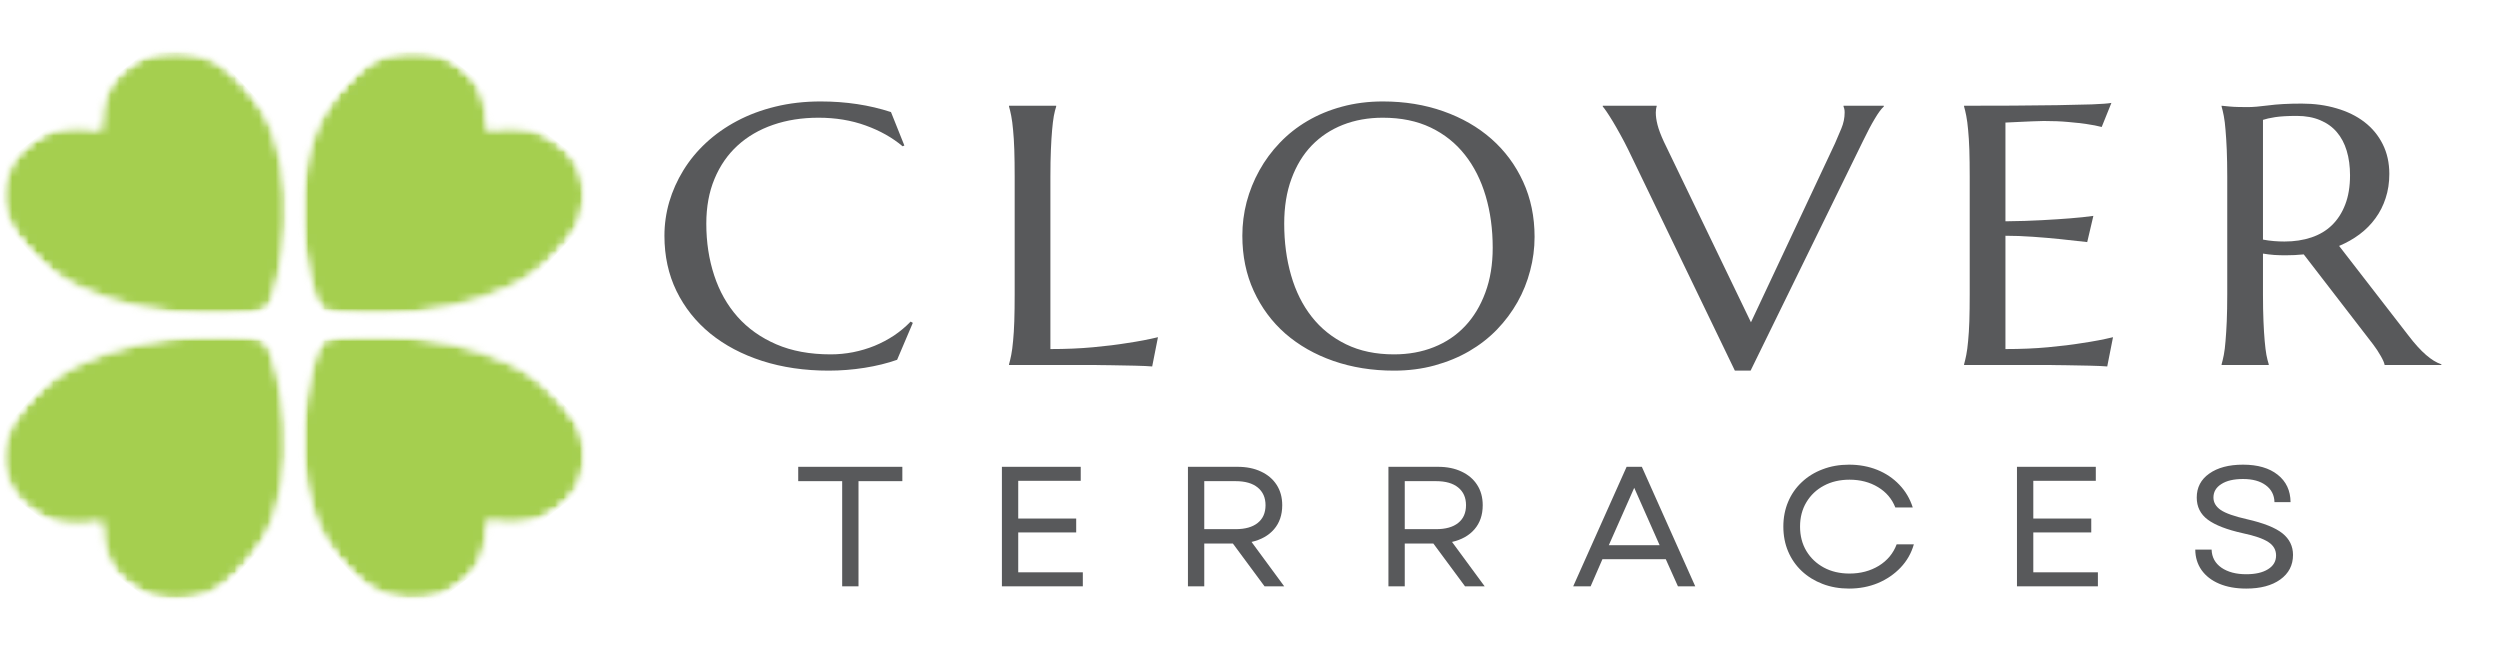
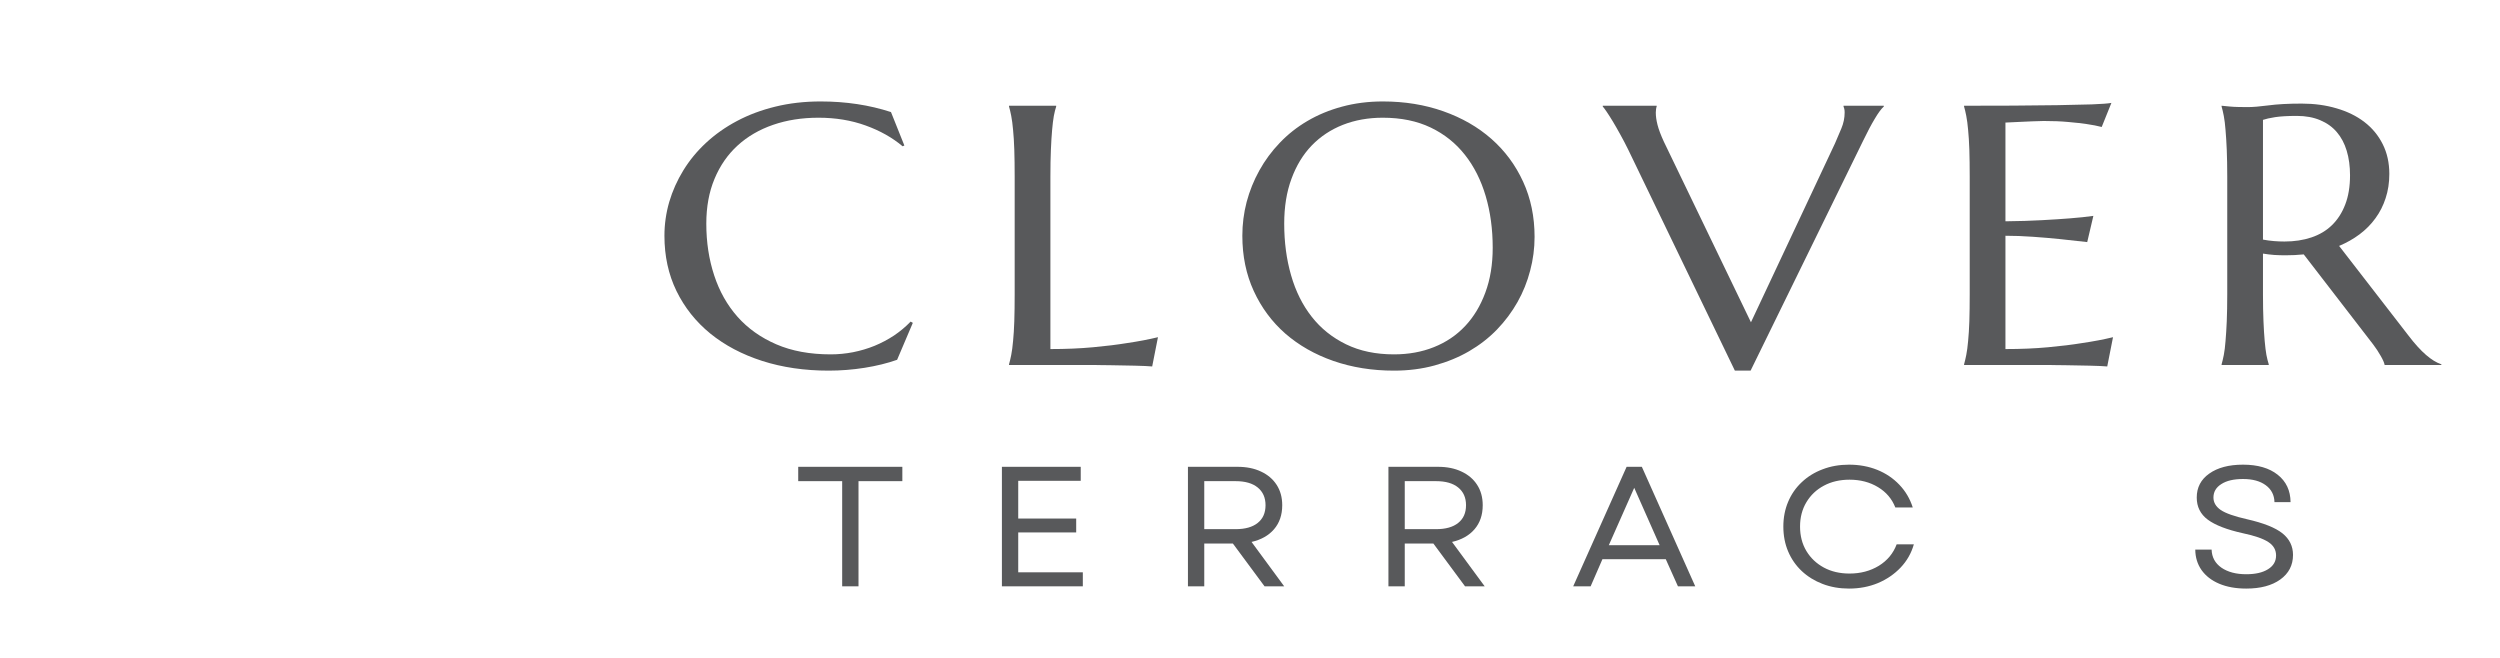
<svg xmlns="http://www.w3.org/2000/svg" width="304" height="80" viewBox="0 0 304 80" fill="none">
  <mask id="mask0_124_426" style="mask-type:luminance" maskUnits="userSpaceOnUse" x="77" y="0" width="227" height="59">
    <path d="M303.87 0H77.401V58.022H303.87V0Z" fill="white" />
  </mask>
  <g mask="url(#mask0_124_426)">
    <path d="M109.97 17.693L109.761 17.789C108.514 16.738 107.017 15.893 105.267 15.262C103.524 14.63 101.613 14.314 99.534 14.314C97.522 14.314 95.681 14.602 94.009 15.179C92.337 15.756 90.896 16.594 89.694 17.693C88.489 18.792 87.552 20.145 86.887 21.745C86.219 23.338 85.887 25.159 85.887 27.198C85.887 29.444 86.204 31.536 86.842 33.476C87.477 35.419 88.425 37.099 89.679 38.517C90.941 39.939 92.516 41.055 94.397 41.869C96.286 42.686 98.492 43.091 101.012 43.091C101.915 43.091 102.822 43.005 103.729 42.83C104.643 42.648 105.521 42.387 106.357 42.047C107.193 41.7 107.977 41.285 108.716 40.797C109.451 40.303 110.123 39.74 110.732 39.108L111 39.259L109.089 43.751C107.895 44.173 106.573 44.496 105.132 44.726C103.688 44.953 102.236 45.069 100.773 45.069C97.824 45.069 95.129 44.674 92.68 43.888C90.239 43.102 88.141 41.992 86.379 40.564C84.618 39.128 83.244 37.401 82.259 35.385C81.281 33.373 80.795 31.134 80.795 28.668C80.795 27.277 80.99 25.907 81.378 24.561C81.773 23.215 82.348 21.934 83.095 20.715C83.841 19.499 84.76 18.38 85.857 17.363C86.962 16.34 88.216 15.454 89.62 14.712C91.03 13.963 92.583 13.38 94.278 12.968C95.98 12.549 97.816 12.336 99.787 12.336C102.863 12.336 105.715 12.768 108.343 13.627L109.97 17.693Z" fill="#58595B" />
    <path d="M127.729 42.446C129.61 42.446 131.335 42.373 132.91 42.226C134.493 42.082 135.87 41.91 137.046 41.718C138.419 41.518 139.673 41.278 140.808 41.003L140.106 44.561C139.916 44.54 139.629 44.523 139.241 44.506C138.86 44.496 138.438 44.482 137.971 44.465C137.501 44.455 137.008 44.444 136.493 44.437C135.974 44.427 135.482 44.417 135.015 44.41C134.556 44.41 134.149 44.403 133.791 44.396C133.432 44.386 133.171 44.382 133.014 44.382H122.697V44.3C122.787 43.991 122.876 43.61 122.966 43.16C123.056 42.703 123.13 42.14 123.19 41.47C123.257 40.794 123.309 39.987 123.339 39.053C123.369 38.119 123.384 37.03 123.384 35.783V21.484C123.384 20.241 123.369 19.149 123.339 18.215C123.309 17.281 123.257 16.477 123.19 15.797C123.13 15.121 123.056 14.554 122.966 14.094C122.876 13.637 122.787 13.256 122.697 12.954V12.858H128.431V12.954C128.33 13.256 128.237 13.637 128.147 14.094C128.065 14.554 127.998 15.121 127.938 15.797C127.878 16.477 127.826 17.281 127.789 18.215C127.748 19.149 127.729 20.241 127.729 21.484V42.446Z" fill="#58595B" />
    <path d="M168.15 12.336C170.807 12.336 173.26 12.734 175.51 13.531C177.769 14.328 179.721 15.45 181.363 16.896C183.006 18.345 184.29 20.079 185.215 22.102C186.141 24.118 186.604 26.354 186.604 28.805C186.604 30.2 186.425 31.567 186.066 32.913C185.716 34.259 185.204 35.533 184.529 36.731C183.849 37.933 183.021 39.046 182.035 40.069C181.05 41.086 179.919 41.965 178.646 42.707C177.381 43.441 175.981 44.018 174.45 44.437C172.927 44.856 171.278 45.069 169.508 45.069C166.851 45.069 164.391 44.674 162.133 43.888C159.882 43.102 157.937 41.992 156.295 40.564C154.66 39.128 153.383 37.401 152.457 35.385C151.532 33.373 151.069 31.134 151.069 28.668C151.069 27.277 151.241 25.907 151.591 24.561C151.95 23.215 152.465 21.934 153.144 20.715C153.82 19.499 154.645 18.38 155.623 17.363C156.597 16.34 157.717 15.454 158.982 14.712C160.255 13.963 161.658 13.38 163.193 12.968C164.734 12.549 166.388 12.336 168.15 12.336ZM169.508 43.091C171.278 43.091 172.898 42.799 174.361 42.212C175.831 41.628 177.097 40.777 178.153 39.657C179.206 38.541 180.027 37.181 180.617 35.578C181.214 33.977 181.513 32.157 181.513 30.124C181.513 27.865 181.229 25.77 180.662 23.847C180.094 21.917 179.251 20.244 178.138 18.833C177.022 17.415 175.634 16.305 173.973 15.509C172.308 14.712 170.367 14.314 168.15 14.314C166.388 14.314 164.768 14.602 163.297 15.179C161.834 15.756 160.569 16.594 159.505 17.693C158.448 18.792 157.627 20.145 157.041 21.745C156.451 23.338 156.16 25.159 156.16 27.198C156.16 29.444 156.436 31.536 156.996 33.476C157.553 35.419 158.389 37.099 159.505 38.517C160.617 39.939 162.013 41.055 163.685 41.869C165.358 42.686 167.299 43.091 169.508 43.091Z" fill="#58595B" />
    <path d="M201.45 12.858V12.954C201.42 13.029 201.394 13.139 201.375 13.284C201.353 13.431 201.345 13.565 201.345 13.682C201.345 14.132 201.412 14.63 201.554 15.179C201.692 15.729 201.95 16.415 202.331 17.24L212.916 39.19L223.144 17.418C223.383 16.869 223.637 16.275 223.905 15.632C224.174 14.994 224.309 14.341 224.309 13.682C224.309 13.5 224.294 13.349 224.264 13.229C224.234 13.101 224.204 13.009 224.174 12.954V12.858H229.071V12.954C228.762 13.229 228.392 13.73 227.967 14.451C227.537 15.165 227.071 16.051 226.563 17.102L212.872 45.069H210.96L197.986 18.187C197.676 17.555 197.359 16.948 197.03 16.36C196.709 15.777 196.407 15.244 196.119 14.767C195.832 14.293 195.578 13.895 195.358 13.572C195.13 13.242 194.977 13.036 194.895 12.954V12.858H201.45Z" fill="#58595B" />
    <path d="M238.831 12.858C240.82 12.858 242.795 12.854 244.758 12.844C246.729 12.827 248.536 12.81 250.178 12.789C251.82 12.762 253.216 12.731 254.373 12.693C255.538 12.648 256.329 12.59 256.747 12.514L255.568 15.44C255.049 15.303 254.437 15.186 253.731 15.083C253.123 14.994 252.388 14.911 251.522 14.836C250.656 14.753 249.655 14.712 248.521 14.712C248.14 14.712 247.684 14.726 247.147 14.753C246.617 14.774 246.106 14.794 245.609 14.822C245.042 14.85 244.459 14.877 243.862 14.904V26.91C245.505 26.893 246.986 26.848 248.312 26.773C249.633 26.7 250.76 26.628 251.686 26.553C252.761 26.47 253.716 26.371 254.553 26.251L253.806 29.437C252.709 29.31 251.585 29.187 250.432 29.067C249.446 28.967 248.371 28.874 247.207 28.792C246.05 28.709 244.937 28.668 243.862 28.668V42.446C245.743 42.446 247.468 42.373 249.043 42.226C250.626 42.082 252.003 41.91 253.179 41.718C254.553 41.518 255.807 41.278 256.942 41.003L256.24 44.561C256.049 44.54 255.762 44.523 255.374 44.506C254.993 44.496 254.571 44.482 254.105 44.465C253.634 44.455 253.142 44.444 252.627 44.437C252.108 44.427 251.615 44.417 251.148 44.41C250.689 44.41 250.282 44.403 249.924 44.396C249.566 44.386 249.304 44.382 249.148 44.382H238.831V44.3C238.92 43.991 239.01 43.61 239.099 43.16C239.189 42.703 239.264 42.14 239.323 41.47C239.39 40.794 239.443 39.987 239.473 39.053C239.502 38.119 239.517 37.03 239.517 35.783V21.484C239.517 20.241 239.502 19.149 239.473 18.215C239.443 17.281 239.39 16.477 239.323 15.797C239.264 15.121 239.189 14.554 239.099 14.094C239.01 13.637 238.92 13.256 238.831 12.954V12.858Z" fill="#58595B" />
    <path d="M275.178 35.783C275.178 37.03 275.197 38.119 275.238 39.053C275.275 39.987 275.327 40.794 275.387 41.47C275.447 42.14 275.514 42.703 275.596 43.16C275.686 43.61 275.779 43.991 275.88 44.3V44.382H270.146V44.3C270.236 43.991 270.326 43.61 270.415 43.16C270.505 42.703 270.572 42.14 270.624 41.47C270.684 40.794 270.733 39.994 270.774 39.066C270.811 38.143 270.833 37.047 270.833 35.783V21.484C270.833 20.241 270.811 19.149 270.774 18.215C270.733 17.281 270.684 16.481 270.624 15.811C270.572 15.134 270.505 14.568 270.415 14.108C270.326 13.641 270.236 13.256 270.146 12.954V12.858L271.147 12.954C271.445 12.981 271.781 13.002 272.162 13.009C272.539 13.019 272.927 13.023 273.327 13.023C273.943 13.023 274.779 12.954 275.835 12.816C276.899 12.672 278.254 12.597 279.896 12.597C281.419 12.597 282.826 12.789 284.122 13.174C285.424 13.551 286.555 14.104 287.511 14.836C288.466 15.571 289.206 16.467 289.736 17.528C290.273 18.593 290.542 19.801 290.542 21.154C290.542 22.209 290.393 23.187 290.094 24.094C289.803 24.994 289.392 25.808 288.855 26.539C288.325 27.274 287.683 27.923 286.929 28.49C286.182 29.049 285.35 29.52 284.435 29.904L292.811 40.729C293.229 41.278 293.618 41.752 293.976 42.143C294.334 42.538 294.678 42.878 295.006 43.16C295.335 43.445 295.648 43.678 295.947 43.86C296.245 44.046 296.551 44.19 296.872 44.3V44.382H289.974C289.922 44.108 289.765 43.744 289.497 43.283C289.235 42.816 288.933 42.356 288.586 41.896L280.135 30.935C279.766 30.962 279.396 30.99 279.03 31.017C278.661 31.038 278.287 31.044 277.91 31.044C277.463 31.044 277.007 31.031 276.552 31.003C276.104 30.969 275.645 30.914 275.178 30.838V35.783ZM275.178 29.135C275.615 29.218 276.052 29.279 276.492 29.314C276.94 29.352 277.373 29.369 277.791 29.369C278.985 29.369 280.075 29.204 281.061 28.874C282.046 28.544 282.882 28.047 283.569 27.377C284.263 26.7 284.801 25.863 285.182 24.863C285.57 23.857 285.764 22.676 285.764 21.319C285.764 20.22 285.63 19.228 285.361 18.338C285.092 17.442 284.689 16.683 284.151 16.058C283.621 15.437 282.95 14.956 282.136 14.616C281.318 14.269 280.374 14.094 279.299 14.094C278.194 14.094 277.313 14.146 276.656 14.245C276.007 14.348 275.514 14.458 275.178 14.575V29.135Z" fill="#58595B" />
  </g>
  <mask id="mask1_124_426" style="mask-type:luminance" maskUnits="userSpaceOnUse" x="95" y="48" width="195" height="32">
    <path d="M289.537 48.352H95.557V80H289.537V48.352Z" fill="white" />
  </mask>
  <g mask="url(#mask1_124_426)">
    <path d="M102.409 71.297V58.508H97.064V56.764H109.725V58.508H104.394V71.297H102.409Z" fill="#58595B" />
    <path d="M121.832 71.297V56.764H131.417V58.467H123.817V63.055H130.865V64.744H123.817V69.593H131.671V71.297H121.832Z" fill="#58595B" />
    <path d="M144.453 71.297V56.764H150.485C151.578 56.764 152.53 56.956 153.336 57.341C154.15 57.718 154.785 58.254 155.233 58.948C155.688 59.645 155.919 60.472 155.919 61.434C155.919 62.615 155.583 63.591 154.919 64.36C154.262 65.122 153.351 65.634 152.187 65.898L156.158 71.297H153.769L149.917 66.091H146.438V71.297H144.453ZM146.438 64.346H150.246C151.41 64.346 152.306 64.095 152.933 63.591C153.568 63.089 153.889 62.368 153.889 61.434C153.889 60.51 153.568 59.792 152.933 59.277C152.306 58.766 151.41 58.508 150.246 58.508H146.438V64.346Z" fill="#58595B" />
    <path d="M168.833 71.297V56.764H174.865C175.958 56.764 176.91 56.956 177.716 57.341C178.53 57.718 179.165 58.254 179.612 58.948C180.068 59.645 180.299 60.472 180.299 61.434C180.299 62.615 179.963 63.591 179.299 64.36C178.642 65.122 177.731 65.634 176.567 65.898L180.538 71.297H178.149L174.297 66.091H170.818V71.297H168.833ZM170.818 64.346H174.626C175.79 64.346 176.686 64.095 177.313 63.591C177.948 63.089 178.269 62.368 178.269 61.434C178.269 60.51 177.948 59.792 177.313 59.277C176.686 58.766 175.79 58.508 174.626 58.508H170.818V64.346Z" fill="#58595B" />
    <path d="M191.301 71.297L197.796 56.764H199.648L206.142 71.297H204.037L202.559 68H194.855L193.421 71.297H191.301ZM195.631 66.297H201.812L198.722 59.319L195.631 66.297Z" fill="#58595B" />
    <path d="M224.843 71.571C223.678 71.571 222.607 71.382 221.633 71.008C220.655 70.634 219.811 70.112 219.095 69.442C218.378 68.766 217.825 67.969 217.437 67.052C217.049 66.139 216.855 65.129 216.855 64.03C216.855 62.941 217.049 61.939 217.437 61.022C217.825 60.098 218.378 59.301 219.095 58.632C219.811 57.955 220.655 57.433 221.633 57.066C222.607 56.691 223.678 56.503 224.843 56.503C226.086 56.503 227.232 56.716 228.277 57.135C229.322 57.557 230.218 58.161 230.965 58.948C231.711 59.727 232.252 60.648 232.592 61.709H230.472C230.061 60.658 229.359 59.834 228.367 59.236C227.37 58.632 226.217 58.33 224.903 58.33C223.727 58.33 222.685 58.573 221.782 59.058C220.886 59.535 220.177 60.205 219.662 61.063C219.143 61.925 218.886 62.914 218.886 64.03C218.886 65.156 219.143 66.152 219.662 67.011C220.177 67.863 220.886 68.532 221.782 69.016C222.685 69.504 223.727 69.744 224.903 69.744C226.246 69.744 227.433 69.428 228.471 68.797C229.505 68.158 230.225 67.286 230.636 66.187H232.726C232.417 67.269 231.879 68.213 231.114 69.016C230.356 69.813 229.442 70.442 228.367 70.898C227.292 71.345 226.116 71.571 224.843 71.571Z" fill="#58595B" />
-     <path d="M245.264 71.297V56.764H254.85V58.467H247.25V63.055H254.297V64.744H247.25V69.593H255.104V71.297H245.264Z" fill="#58595B" />
    <path d="M273.142 71.571C271.876 71.571 270.783 71.372 269.857 70.981C268.931 70.589 268.214 70.033 267.707 69.319C267.207 68.604 266.953 67.777 266.945 66.832H268.931C268.961 67.76 269.357 68.491 270.126 69.03C270.902 69.562 271.906 69.827 273.142 69.827C274.254 69.827 275.135 69.628 275.784 69.222C276.441 68.821 276.77 68.261 276.77 67.547C276.77 66.86 276.456 66.317 275.829 65.912C275.202 65.5 274.172 65.143 272.738 64.841C270.797 64.411 269.372 63.862 268.468 63.192C267.572 62.526 267.124 61.626 267.124 60.5C267.124 59.274 267.632 58.302 268.647 57.588C269.663 56.867 271.029 56.503 272.753 56.503C274.534 56.503 275.937 56.911 276.964 57.725C277.998 58.542 278.52 59.655 278.532 61.063H276.576C276.553 60.194 276.202 59.508 275.516 59.003C274.836 58.501 273.918 58.247 272.753 58.247C271.626 58.247 270.745 58.453 270.111 58.865C269.472 59.27 269.155 59.813 269.155 60.5C269.155 61.097 269.446 61.599 270.036 62.011C270.633 62.416 271.697 62.79 273.231 63.137C275.251 63.597 276.688 64.168 277.546 64.854C278.401 65.541 278.83 66.417 278.83 67.478C278.83 68.735 278.311 69.731 277.277 70.472C276.251 71.207 274.874 71.571 273.142 71.571Z" fill="#58595B" />
  </g>
  <mask id="mask2_124_426" style="mask-type:luminance" maskUnits="userSpaceOnUse" x="36" y="6" width="36" height="33">
-     <path d="M36.312 6.154H71.668V38.681H36.312V6.154Z" fill="white" />
-   </mask>
+     </mask>
  <g mask="url(#mask2_124_426)">
    <mask id="mask3_124_426" style="mask-type:luminance" maskUnits="userSpaceOnUse" x="25" y="2" width="51" height="46">
      <path d="M49.088 2.486L75.213 22.919L52.056 47.984L25.931 27.552L49.088 2.486Z" fill="white" />
    </mask>
    <g mask="url(#mask3_124_426)">
      <mask id="mask4_124_426" style="mask-type:luminance" maskUnits="userSpaceOnUse" x="36" y="6" width="36" height="33">
-         <path d="M69.652 19.262C66.822 14.966 61.548 15.385 59.219 15.78C59.267 13.599 58.868 8.747 53.803 6.872C48.45 4.887 43.146 7.5 39.76 13.18C34.676 21.721 37.144 33.692 38.969 37.696C43.56 38.709 56.804 39.021 65.143 33.029C70.693 29.042 72.642 23.802 69.652 19.262Z" fill="white" />
+         <path d="M69.652 19.262C66.822 14.966 61.548 15.385 59.219 15.78C59.267 13.599 58.868 8.747 53.803 6.872C48.45 4.887 43.146 7.5 39.76 13.18C34.676 21.721 37.144 33.692 38.969 37.696C43.56 38.709 56.804 39.021 65.143 33.029Z" fill="white" />
      </mask>
      <g mask="url(#mask4_124_426)">
        <mask id="mask5_124_426" style="mask-type:luminance" maskUnits="userSpaceOnUse" x="36" y="6" width="36" height="33">
          <path d="M71.668 6.154H36.312V38.681H71.668V6.154Z" fill="white" />
        </mask>
        <g mask="url(#mask5_124_426)">
          <mask id="mask6_124_426" style="mask-type:luminance" maskUnits="userSpaceOnUse" x="36" y="6" width="36" height="33">
            <path d="M36.312 6.154H71.668V38.681H36.312V6.154Z" fill="white" />
          </mask>
          <g mask="url(#mask6_124_426)">
            <mask id="mask7_124_426" style="mask-type:luminance" maskUnits="userSpaceOnUse" x="25" y="2" width="51" height="46">
              <path d="M49.088 2.486L75.213 22.919L52.056 47.984L25.931 27.552L49.088 2.486Z" fill="white" />
            </mask>
            <g mask="url(#mask7_124_426)">
              <mask id="mask8_124_426" style="mask-type:luminance" maskUnits="userSpaceOnUse" x="36" y="6" width="36" height="33">
                <path d="M69.652 19.262C66.822 14.966 61.548 15.385 59.219 15.78C59.267 13.599 58.868 8.747 53.803 6.872C48.45 4.887 43.146 7.5 39.76 13.18C34.676 21.721 37.144 33.692 38.969 37.696C43.56 38.709 56.804 39.021 65.143 33.029C70.693 29.042 72.642 23.802 69.652 19.262Z" fill="white" />
              </mask>
              <g mask="url(#mask8_124_426)">
                <path d="M49.002 2.582L75.027 22.933L51.955 47.902L25.931 27.552L49.002 2.582Z" fill="#A5CF4F" />
              </g>
            </g>
          </g>
        </g>
      </g>
    </g>
  </g>
  <mask id="mask9_124_426" style="mask-type:luminance" maskUnits="userSpaceOnUse" x="0" y="40" width="36" height="33">
    <path d="M0 40.44H35.356V72.967H0V40.44Z" fill="white" />
  </mask>
  <g mask="url(#mask9_124_426)">
    <mask id="mask10_124_426" style="mask-type:luminance" maskUnits="userSpaceOnUse" x="-4" y="31" width="50" height="46">
-       <path d="M22.758 76.645L-3.695 56.576L19.052 31.195L45.505 51.264L22.758 76.645Z" fill="white" />
-     </mask>
+       </mask>
    <g mask="url(#mask10_124_426)">
      <mask id="mask11_124_426" style="mask-type:luminance" maskUnits="userSpaceOnUse" x="0" y="40" width="35" height="33">
        <path d="M1.926 60.154C4.826 64.409 10.089 63.922 12.411 63.492C12.4 65.673 12.878 70.519 17.973 72.328C23.355 74.238 28.622 71.552 31.911 65.824C36.856 57.215 34.195 45.278 32.303 41.301C27.697 40.35 14.453 40.22 6.207 46.325C0.724 50.388 -1.138 55.656 1.926 60.154Z" fill="white" />
      </mask>
      <g mask="url(#mask11_124_426)">
        <mask id="mask12_124_426" style="mask-type:luminance" maskUnits="userSpaceOnUse" x="0" y="40" width="36" height="33">
          <path d="M35.356 40.44H0V72.967H35.356V40.44Z" fill="white" />
        </mask>
        <g mask="url(#mask12_124_426)">
          <mask id="mask13_124_426" style="mask-type:luminance" maskUnits="userSpaceOnUse" x="0" y="40" width="36" height="33">
            <path d="M0 40.44H35.356V72.967H0V40.44Z" fill="white" />
          </mask>
          <g mask="url(#mask13_124_426)">
            <mask id="mask14_124_426" style="mask-type:luminance" maskUnits="userSpaceOnUse" x="-4" y="31" width="50" height="46">
              <path d="M22.758 76.645L-3.695 56.576L19.052 31.195L45.505 51.264L22.758 76.645Z" fill="white" />
            </mask>
            <g mask="url(#mask14_124_426)">
              <mask id="mask15_124_426" style="mask-type:luminance" maskUnits="userSpaceOnUse" x="0" y="40" width="35" height="33">
                <path d="M1.926 60.154C4.826 64.409 10.089 63.922 12.411 63.492C12.4 65.673 12.878 70.519 17.973 72.328C23.355 74.238 28.622 71.552 31.911 65.824C36.856 57.215 34.195 45.278 32.303 41.301C27.697 40.35 14.453 40.22 6.207 46.325C0.724 50.388 -1.138 55.656 1.926 60.154Z" fill="white" />
              </mask>
              <g mask="url(#mask15_124_426)">
                <path d="M22.844 76.549L-3.509 56.559L19.156 31.274L45.505 51.264L22.844 76.549Z" fill="#A5CF4F" />
              </g>
            </g>
          </g>
        </g>
      </g>
    </g>
  </g>
  <mask id="mask16_124_426" style="mask-type:luminance" maskUnits="userSpaceOnUse" x="36" y="40" width="36" height="33">
-     <path d="M36.312 40.44H71.668V72.967H36.312V40.44Z" fill="white" />
-   </mask>
+     </mask>
  <g mask="url(#mask16_124_426)">
    <mask id="mask17_124_426" style="mask-type:luminance" maskUnits="userSpaceOnUse" x="25" y="31" width="51" height="46">
      <path d="M75.172 56.408L48.886 76.665L25.927 51.446L52.212 31.192L75.172 56.408Z" fill="white" />
    </mask>
    <g mask="url(#mask17_124_426)">
      <mask id="mask18_124_426" style="mask-type:luminance" maskUnits="userSpaceOnUse" x="36" y="40" width="36" height="33">
        <path d="M53.739 72.236C58.819 70.388 59.26 65.539 59.226 63.358C61.555 63.771 66.822 64.224 69.685 59.945C72.712 55.426 70.801 50.172 65.284 46.15C56.99 40.103 43.747 40.326 39.148 41.312C37.293 45.302 34.729 57.26 39.749 65.831C43.086 71.535 48.371 74.183 53.739 72.236Z" fill="white" />
      </mask>
      <g mask="url(#mask18_124_426)">
        <mask id="mask19_124_426" style="mask-type:luminance" maskUnits="userSpaceOnUse" x="36" y="40" width="36" height="33">
          <path d="M71.667 40.44H36.311V72.967H71.667V40.44Z" fill="white" />
        </mask>
        <g mask="url(#mask19_124_426)">
          <mask id="mask20_124_426" style="mask-type:luminance" maskUnits="userSpaceOnUse" x="36" y="40" width="36" height="33">
            <path d="M36.311 40.44H71.667V72.967H36.311V40.44Z" fill="white" />
          </mask>
          <g mask="url(#mask20_124_426)">
            <mask id="mask21_124_426" style="mask-type:luminance" maskUnits="userSpaceOnUse" x="25" y="31" width="51" height="46">
              <path d="M75.172 56.408L48.886 76.665L25.927 51.446L52.212 31.192L75.172 56.408Z" fill="white" />
            </mask>
            <g mask="url(#mask21_124_426)">
              <mask id="mask22_124_426" style="mask-type:luminance" maskUnits="userSpaceOnUse" x="36" y="40" width="36" height="33">
                <path d="M53.739 72.236C58.819 70.388 59.259 65.539 59.226 63.358C61.555 63.771 66.822 64.224 69.685 59.945C72.712 55.426 70.801 50.172 65.284 46.15C56.99 40.103 43.746 40.326 39.148 41.312C37.292 45.302 34.728 57.26 39.748 65.831C43.086 71.535 48.371 74.183 53.739 72.236Z" fill="white" />
              </mask>
              <g mask="url(#mask22_124_426)">
                <path d="M75.086 56.312L48.905 76.49L26.027 51.367L52.212 31.192L75.086 56.312Z" fill="#A5CF4F" />
              </g>
            </g>
          </g>
        </g>
      </g>
    </g>
  </g>
  <mask id="mask23_124_426" style="mask-type:luminance" maskUnits="userSpaceOnUse" x="0" y="6" width="36" height="33">
    <path d="M0 6.154H35.356V38.681H0V6.154Z" fill="white" />
  </mask>
  <g mask="url(#mask23_124_426)">
    <mask id="mask24_124_426" style="mask-type:luminance" maskUnits="userSpaceOnUse" x="-4" y="2" width="50" height="46">
      <path d="M-3.595 22.819L22.549 2.411L45.684 27.493L19.54 47.902L-3.595 22.819Z" fill="white" />
    </mask>
    <g mask="url(#mask24_124_426)">
      <mask id="mask25_124_426" style="mask-type:luminance" maskUnits="userSpaceOnUse" x="0" y="6" width="35" height="33">
        <path d="M17.73 6.868C12.661 8.743 12.258 13.595 12.303 15.773C9.974 15.378 4.703 14.955 1.87 19.248C-1.124 23.788 0.821 29.028 6.364 33.019C14.699 39.018 27.943 38.716 32.534 37.706C34.363 33.705 36.845 21.731 31.765 13.19C28.387 7.507 23.083 4.887 17.73 6.868Z" fill="white" />
      </mask>
      <g mask="url(#mask25_124_426)">
        <mask id="mask26_124_426" style="mask-type:luminance" maskUnits="userSpaceOnUse" x="0" y="6" width="36" height="33">
          <path d="M35.356 6.154H0V38.681H35.356V6.154Z" fill="white" />
        </mask>
        <g mask="url(#mask26_124_426)">
          <mask id="mask27_124_426" style="mask-type:luminance" maskUnits="userSpaceOnUse" x="0" y="6" width="36" height="33">
            <path d="M0 6.154H35.356V38.681H0V6.154Z" fill="white" />
          </mask>
          <g mask="url(#mask27_124_426)">
            <mask id="mask28_124_426" style="mask-type:luminance" maskUnits="userSpaceOnUse" x="-4" y="2" width="50" height="46">
-               <path d="M-3.595 22.819L22.549 2.411L45.684 27.493L19.54 47.902L-3.595 22.819Z" fill="white" />
-             </mask>
+               </mask>
            <g mask="url(#mask28_124_426)">
              <mask id="mask29_124_426" style="mask-type:luminance" maskUnits="userSpaceOnUse" x="0" y="6" width="35" height="33">
                <path d="M17.73 6.868C12.661 8.743 12.258 13.595 12.303 15.773C9.974 15.378 4.703 14.955 1.87 19.248C-1.124 23.788 0.821 29.028 6.364 33.019C14.699 39.018 27.943 38.716 32.534 37.706C34.363 33.705 36.845 21.731 31.765 13.19C28.387 7.507 23.083 4.887 17.73 6.868Z" fill="white" />
              </mask>
              <g mask="url(#mask29_124_426)">
                <path d="M-3.508 22.916L22.535 2.582L45.584 27.572L19.541 47.902L-3.508 22.916Z" fill="#A5CF4F" />
              </g>
            </g>
          </g>
        </g>
      </g>
    </g>
  </g>
</svg>